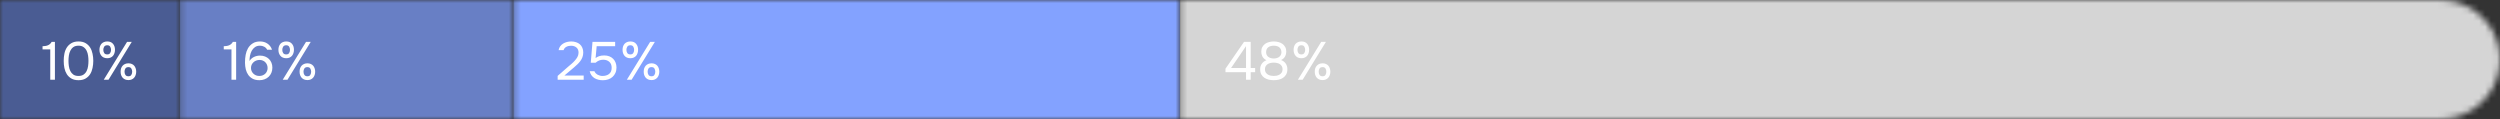
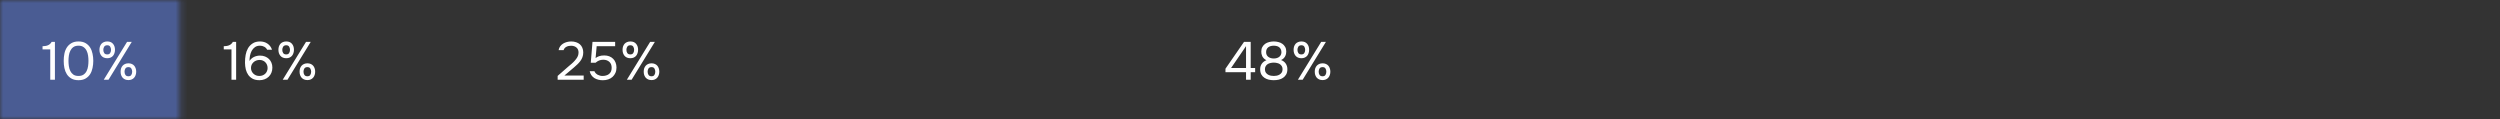
<svg xmlns="http://www.w3.org/2000/svg" width="420" height="20" viewBox="0 0 420 20" fill="none">
  <rect x="0" y="0" width="420" height="20" fill="#333333" stroke="none" />
  <mask id="mask0_128_778" style="mask-type:alpha" maskUnits="userSpaceOnUse" x="198" y="0" width="222" height="20">
-     <path d="M420 10C420 4.477 415.523 0 410 0H198.24V20H410C415.523 20 420 15.523 420 10V10Z" fill="#304CFD" />
-   </mask>
+     </mask>
  <g mask="url(#mask0_128_778)">
    <rect width="221.76" height="20" transform="matrix(-1 0 0 1 420 0)" fill="#D5D5D5" />
  </g>
  <mask id="mask1_128_778" style="mask-type:alpha" maskUnits="userSpaceOnUse" x="0" y="0" width="31" height="20">
-     <path d="M0 0H30.24V20H0V0Z" fill="#6577AB" />
+     <path d="M0 0H30.24V20H0Z" fill="#6577AB" />
  </mask>
  <g mask="url(#mask1_128_778)">
    <rect width="42.941" height="20" fill="#4A5C93" />
    <rect width="42.941" height="20" fill="#4A5C93" />
  </g>
  <mask id="mask2_128_778" style="mask-type:alpha" maskUnits="userSpaceOnUse" x="30" y="0" width="57" height="20">
    <path d="M30.234 0H86.234V20H30.234V0Z" fill="#304CFD" />
  </mask>
  <g mask="url(#mask2_128_778)">
-     <rect x="30.234" width="56" height="20" fill="#687FC5" />
-   </g>
+     </g>
  <mask id="mask3_128_778" style="mask-type:alpha" maskUnits="userSpaceOnUse" x="86" y="0" width="113" height="20">
    <path d="M86.242 0H198.242V20H86.242V0Z" fill="#304CFD" />
  </mask>
  <g mask="url(#mask3_128_778)">
-     <rect x="86.242" width="112" height="20" fill="#83A2FF" />
-   </g>
+     </g>
  <path d="M9.226 13.4H8.443V8.297H7.147V7.766C7.327 7.754 7.492 7.739 7.642 7.721C7.792 7.697 7.93 7.658 8.056 7.604C8.182 7.55 8.296 7.478 8.398 7.388C8.5 7.298 8.593 7.181 8.677 7.037H9.226V13.4ZM15.672 10.223C15.672 10.631 15.63 11.03 15.546 11.42C15.468 11.81 15.333 12.158 15.141 12.464C14.949 12.764 14.694 13.007 14.376 13.193C14.058 13.379 13.662 13.472 13.188 13.472C12.708 13.472 12.309 13.379 11.991 13.193C11.673 13.007 11.418 12.764 11.226 12.464C11.034 12.158 10.899 11.816 10.821 11.438C10.743 11.06 10.704 10.655 10.704 10.223C10.704 9.791 10.743 9.386 10.821 9.008C10.899 8.624 11.034 8.282 11.226 7.982C11.418 7.682 11.673 7.439 11.991 7.253C12.309 7.061 12.708 6.965 13.188 6.965C13.662 6.965 14.058 7.058 14.376 7.244C14.694 7.43 14.949 7.676 15.141 7.982C15.333 8.288 15.468 8.636 15.546 9.026C15.63 9.416 15.672 9.815 15.672 10.223ZM11.505 10.223C11.505 10.511 11.526 10.805 11.568 11.105C11.61 11.405 11.691 11.678 11.811 11.924C11.931 12.17 12.099 12.371 12.315 12.527C12.537 12.683 12.828 12.761 13.188 12.761C13.542 12.761 13.827 12.683 14.043 12.527C14.265 12.371 14.436 12.17 14.556 11.924C14.676 11.678 14.757 11.405 14.799 11.105C14.841 10.805 14.862 10.511 14.862 10.223C14.862 9.941 14.841 9.65 14.799 9.35C14.757 9.05 14.676 8.777 14.556 8.531C14.436 8.279 14.265 8.075 14.043 7.919C13.827 7.757 13.542 7.676 13.188 7.676C12.828 7.676 12.537 7.757 12.315 7.919C12.099 8.075 11.931 8.279 11.811 8.531C11.691 8.777 11.61 9.05 11.568 9.35C11.526 9.65 11.505 9.941 11.505 10.223ZM18.022 9.782C17.806 9.782 17.614 9.746 17.446 9.674C17.284 9.602 17.149 9.503 17.041 9.377C16.933 9.245 16.849 9.095 16.789 8.927C16.735 8.753 16.708 8.567 16.708 8.369C16.708 8.165 16.735 7.979 16.789 7.811C16.849 7.637 16.933 7.487 17.041 7.361C17.155 7.235 17.293 7.139 17.455 7.073C17.617 7.001 17.806 6.965 18.022 6.965C18.442 6.965 18.763 7.097 18.985 7.361C19.207 7.619 19.318 7.955 19.318 8.369C19.318 8.567 19.288 8.753 19.228 8.927C19.174 9.095 19.093 9.245 18.985 9.377C18.877 9.503 18.742 9.602 18.58 9.674C18.418 9.746 18.232 9.782 18.022 9.782ZM17.428 13.4L21.343 7.037H22.135L18.229 13.4H17.428ZM18.022 7.604C17.782 7.604 17.611 7.682 17.509 7.838C17.407 7.994 17.356 8.171 17.356 8.369C17.356 8.579 17.407 8.762 17.509 8.918C17.611 9.068 17.782 9.143 18.022 9.143C18.25 9.143 18.412 9.065 18.508 8.909C18.604 8.753 18.652 8.573 18.652 8.369C18.652 8.171 18.604 7.994 18.508 7.838C18.412 7.682 18.25 7.604 18.022 7.604ZM21.586 13.454C21.37 13.454 21.178 13.418 21.01 13.346C20.848 13.274 20.71 13.175 20.596 13.049C20.488 12.917 20.404 12.767 20.344 12.599C20.29 12.425 20.263 12.239 20.263 12.041C20.263 11.837 20.29 11.651 20.344 11.483C20.404 11.309 20.491 11.159 20.605 11.033C20.719 10.907 20.857 10.811 21.019 10.745C21.181 10.673 21.37 10.637 21.586 10.637C21.79 10.637 21.973 10.673 22.135 10.745C22.297 10.811 22.432 10.907 22.54 11.033C22.654 11.159 22.738 11.309 22.792 11.483C22.852 11.651 22.882 11.837 22.882 12.041C22.882 12.239 22.852 12.425 22.792 12.599C22.738 12.767 22.654 12.917 22.54 13.049C22.432 13.175 22.297 13.274 22.135 13.346C21.973 13.418 21.79 13.454 21.586 13.454ZM21.577 11.276C21.337 11.276 21.166 11.354 21.064 11.51C20.968 11.666 20.92 11.843 20.92 12.041C20.92 12.251 20.971 12.434 21.073 12.59C21.175 12.74 21.343 12.815 21.577 12.815C21.811 12.815 21.973 12.737 22.063 12.581C22.159 12.425 22.207 12.245 22.207 12.041C22.207 11.843 22.159 11.666 22.063 11.51C21.973 11.354 21.811 11.276 21.577 11.276Z" fill="white" />
  <path d="M39.671 13.4H38.888V8.297H37.592V7.766C37.772 7.754 37.937 7.739 38.087 7.721C38.237 7.697 38.375 7.658 38.501 7.604C38.627 7.55 38.741 7.478 38.843 7.388C38.945 7.298 39.038 7.181 39.122 7.037H39.671V13.4ZM41.915 10.241C42.119 9.929 42.377 9.701 42.689 9.557C43.001 9.413 43.331 9.341 43.679 9.341C44.003 9.341 44.288 9.392 44.534 9.494C44.786 9.596 45.002 9.734 45.182 9.908C45.362 10.082 45.503 10.292 45.605 10.538C45.707 10.784 45.758 11.057 45.758 11.357C45.758 11.675 45.704 11.963 45.596 12.221C45.488 12.479 45.338 12.701 45.146 12.887C44.954 13.073 44.723 13.217 44.453 13.319C44.189 13.421 43.901 13.472 43.589 13.472C43.145 13.472 42.77 13.394 42.464 13.238C42.158 13.076 41.909 12.863 41.717 12.599C41.525 12.329 41.384 12.017 41.294 11.663C41.21 11.309 41.165 10.937 41.159 10.547C41.159 10.061 41.195 9.62 41.267 9.224C41.339 8.822 41.468 8.456 41.654 8.126C41.846 7.79 42.107 7.514 42.437 7.298C42.767 7.076 43.187 6.965 43.697 6.965C43.925 6.965 44.144 6.995 44.354 7.055C44.564 7.115 44.756 7.205 44.93 7.325C45.104 7.439 45.257 7.583 45.389 7.757C45.521 7.931 45.623 8.129 45.695 8.351H44.876C44.768 8.129 44.603 7.961 44.381 7.847C44.159 7.733 43.928 7.676 43.688 7.676C43.346 7.676 43.061 7.757 42.833 7.919C42.605 8.081 42.422 8.288 42.284 8.54C42.152 8.792 42.056 9.071 41.996 9.377C41.942 9.677 41.915 9.965 41.915 10.241ZM44.957 11.438C44.957 11.24 44.924 11.06 44.858 10.898C44.792 10.73 44.699 10.586 44.579 10.466C44.465 10.34 44.324 10.244 44.156 10.178C43.988 10.106 43.805 10.07 43.607 10.07C43.415 10.07 43.232 10.103 43.058 10.169C42.89 10.229 42.74 10.319 42.608 10.439C42.476 10.553 42.368 10.694 42.284 10.862C42.206 11.03 42.167 11.216 42.167 11.42C42.167 11.612 42.203 11.789 42.275 11.951C42.347 12.113 42.446 12.254 42.572 12.374C42.698 12.494 42.845 12.59 43.013 12.662C43.187 12.728 43.373 12.761 43.571 12.761C43.769 12.761 43.952 12.728 44.12 12.662C44.294 12.59 44.441 12.497 44.561 12.383C44.687 12.263 44.783 12.122 44.849 11.96C44.921 11.798 44.957 11.624 44.957 11.438ZM48.089 9.782C47.873 9.782 47.681 9.746 47.513 9.674C47.351 9.602 47.216 9.503 47.108 9.377C47 9.245 46.916 9.095 46.856 8.927C46.802 8.753 46.775 8.567 46.775 8.369C46.775 8.165 46.802 7.979 46.856 7.811C46.916 7.637 47 7.487 47.108 7.361C47.222 7.235 47.36 7.139 47.522 7.073C47.684 7.001 47.873 6.965 48.089 6.965C48.509 6.965 48.83 7.097 49.052 7.361C49.274 7.619 49.385 7.955 49.385 8.369C49.385 8.567 49.355 8.753 49.295 8.927C49.241 9.095 49.16 9.245 49.052 9.377C48.944 9.503 48.809 9.602 48.647 9.674C48.485 9.746 48.299 9.782 48.089 9.782ZM47.495 13.4L51.41 7.037H52.202L48.296 13.4H47.495ZM48.089 7.604C47.849 7.604 47.678 7.682 47.576 7.838C47.474 7.994 47.423 8.171 47.423 8.369C47.423 8.579 47.474 8.762 47.576 8.918C47.678 9.068 47.849 9.143 48.089 9.143C48.317 9.143 48.479 9.065 48.575 8.909C48.671 8.753 48.719 8.573 48.719 8.369C48.719 8.171 48.671 7.994 48.575 7.838C48.479 7.682 48.317 7.604 48.089 7.604ZM51.653 13.454C51.437 13.454 51.245 13.418 51.077 13.346C50.915 13.274 50.777 13.175 50.663 13.049C50.555 12.917 50.471 12.767 50.411 12.599C50.357 12.425 50.33 12.239 50.33 12.041C50.33 11.837 50.357 11.651 50.411 11.483C50.471 11.309 50.558 11.159 50.672 11.033C50.786 10.907 50.924 10.811 51.086 10.745C51.248 10.673 51.437 10.637 51.653 10.637C51.857 10.637 52.04 10.673 52.202 10.745C52.364 10.811 52.499 10.907 52.607 11.033C52.721 11.159 52.805 11.309 52.859 11.483C52.919 11.651 52.949 11.837 52.949 12.041C52.949 12.239 52.919 12.425 52.859 12.599C52.805 12.767 52.721 12.917 52.607 13.049C52.499 13.175 52.364 13.274 52.202 13.346C52.04 13.418 51.857 13.454 51.653 13.454ZM51.644 11.276C51.404 11.276 51.233 11.354 51.131 11.51C51.035 11.666 50.987 11.843 50.987 12.041C50.987 12.251 51.038 12.434 51.14 12.59C51.242 12.74 51.41 12.815 51.644 12.815C51.878 12.815 52.04 12.737 52.13 12.581C52.226 12.425 52.274 12.245 52.274 12.041C52.274 11.843 52.226 11.666 52.13 11.51C52.04 11.354 51.878 11.276 51.644 11.276Z" fill="white" />
  <path d="M95.484 11.177C95.646 11.039 95.823 10.889 96.015 10.727C96.213 10.559 96.396 10.379 96.564 10.187C96.738 9.995 96.885 9.794 97.005 9.584C97.125 9.368 97.188 9.134 97.194 8.882C97.206 8.498 97.095 8.204 96.861 8C96.627 7.79 96.318 7.685 95.934 7.685C95.628 7.685 95.361 7.748 95.133 7.874C94.905 8 94.755 8.183 94.683 8.423H93.846C93.888 8.177 93.975 7.964 94.107 7.784C94.245 7.598 94.41 7.445 94.602 7.325C94.8 7.205 95.016 7.115 95.25 7.055C95.484 6.995 95.724 6.965 95.97 6.965C96.264 6.965 96.534 7.007 96.78 7.091C97.026 7.169 97.239 7.286 97.419 7.442C97.599 7.598 97.737 7.793 97.833 8.027C97.935 8.255 97.986 8.516 97.986 8.81C97.986 9.104 97.941 9.368 97.851 9.602C97.767 9.836 97.65 10.052 97.5 10.25C97.356 10.448 97.191 10.634 97.005 10.808C96.819 10.982 96.627 11.156 96.429 11.33L94.818 12.689H98.058V13.4H93.684V12.752L95.484 11.177ZM99.25 10.538L99.538 7.037H103.345V7.757H100.24L100.06 9.755C100.222 9.623 100.42 9.518 100.654 9.44C100.888 9.356 101.176 9.314 101.518 9.314C101.824 9.314 102.103 9.362 102.355 9.458C102.607 9.554 102.823 9.692 103.003 9.872C103.183 10.046 103.321 10.259 103.417 10.511C103.519 10.763 103.57 11.042 103.57 11.348C103.57 11.684 103.51 11.984 103.39 12.248C103.276 12.506 103.117 12.728 102.913 12.914C102.709 13.1 102.466 13.241 102.184 13.337C101.908 13.433 101.608 13.481 101.284 13.481C101.02 13.481 100.765 13.451 100.519 13.391C100.279 13.331 100.06 13.241 99.862 13.121C99.664 12.995 99.496 12.836 99.358 12.644C99.22 12.452 99.124 12.224 99.07 11.96H99.862C99.91 12.086 99.982 12.2 100.078 12.302C100.174 12.398 100.282 12.482 100.402 12.554C100.528 12.62 100.66 12.671 100.798 12.707C100.936 12.743 101.074 12.761 101.212 12.761C101.428 12.761 101.629 12.734 101.815 12.68C102.007 12.626 102.172 12.545 102.31 12.437C102.454 12.323 102.565 12.182 102.643 12.014C102.721 11.84 102.76 11.633 102.76 11.393C102.76 10.955 102.628 10.619 102.364 10.385C102.1 10.151 101.758 10.034 101.338 10.034C101.086 10.034 100.852 10.079 100.636 10.169C100.426 10.259 100.234 10.382 100.06 10.538H99.25ZM105.903 9.782C105.687 9.782 105.495 9.746 105.327 9.674C105.165 9.602 105.03 9.503 104.922 9.377C104.814 9.245 104.73 9.095 104.67 8.927C104.616 8.753 104.589 8.567 104.589 8.369C104.589 8.165 104.616 7.979 104.67 7.811C104.73 7.637 104.814 7.487 104.922 7.361C105.036 7.235 105.174 7.139 105.336 7.073C105.498 7.001 105.687 6.965 105.903 6.965C106.323 6.965 106.644 7.097 106.866 7.361C107.088 7.619 107.199 7.955 107.199 8.369C107.199 8.567 107.169 8.753 107.109 8.927C107.055 9.095 106.974 9.245 106.866 9.377C106.758 9.503 106.623 9.602 106.461 9.674C106.299 9.746 106.113 9.782 105.903 9.782ZM105.309 13.4L109.224 7.037H110.016L106.11 13.4H105.309ZM105.903 7.604C105.663 7.604 105.492 7.682 105.39 7.838C105.288 7.994 105.237 8.171 105.237 8.369C105.237 8.579 105.288 8.762 105.39 8.918C105.492 9.068 105.663 9.143 105.903 9.143C106.131 9.143 106.293 9.065 106.389 8.909C106.485 8.753 106.533 8.573 106.533 8.369C106.533 8.171 106.485 7.994 106.389 7.838C106.293 7.682 106.131 7.604 105.903 7.604ZM109.467 13.454C109.251 13.454 109.059 13.418 108.891 13.346C108.729 13.274 108.591 13.175 108.477 13.049C108.369 12.917 108.285 12.767 108.225 12.599C108.171 12.425 108.144 12.239 108.144 12.041C108.144 11.837 108.171 11.651 108.225 11.483C108.285 11.309 108.372 11.159 108.486 11.033C108.6 10.907 108.738 10.811 108.9 10.745C109.062 10.673 109.251 10.637 109.467 10.637C109.671 10.637 109.854 10.673 110.016 10.745C110.178 10.811 110.313 10.907 110.421 11.033C110.535 11.159 110.619 11.309 110.673 11.483C110.733 11.651 110.763 11.837 110.763 12.041C110.763 12.239 110.733 12.425 110.673 12.599C110.619 12.767 110.535 12.917 110.421 13.049C110.313 13.175 110.178 13.274 110.016 13.346C109.854 13.418 109.671 13.454 109.467 13.454ZM109.458 11.276C109.218 11.276 109.047 11.354 108.945 11.51C108.849 11.666 108.801 11.843 108.801 12.041C108.801 12.251 108.852 12.434 108.954 12.59C109.056 12.74 109.224 12.815 109.458 12.815C109.692 12.815 109.854 12.737 109.944 12.581C110.04 12.425 110.088 12.245 110.088 12.041C110.088 11.843 110.04 11.666 109.944 11.51C109.854 11.354 109.692 11.276 109.458 11.276Z" fill="white" />
  <path d="M210.117 7.037V11.42H210.864V12.131H210.117V13.4H209.334V12.131H205.878V11.546L208.992 7.037H210.117ZM206.823 11.42H209.334V7.748L206.823 11.42ZM216.28 11.627C216.28 11.969 216.214 12.26 216.082 12.5C215.95 12.734 215.776 12.923 215.56 13.067C215.35 13.211 215.107 13.316 214.831 13.382C214.561 13.442 214.282 13.472 213.994 13.472C213.706 13.472 213.424 13.442 213.148 13.382C212.878 13.316 212.635 13.211 212.419 13.067C212.203 12.923 212.029 12.734 211.897 12.5C211.771 12.26 211.708 11.969 211.708 11.627C211.708 11.267 211.801 10.958 211.987 10.7C212.173 10.436 212.431 10.241 212.761 10.115C212.581 10.031 212.434 9.929 212.32 9.809C212.206 9.689 212.116 9.563 212.05 9.431C211.99 9.293 211.948 9.158 211.924 9.026C211.906 8.888 211.897 8.762 211.897 8.648C211.897 8.354 211.957 8.102 212.077 7.892C212.197 7.676 212.353 7.499 212.545 7.361C212.743 7.223 212.968 7.124 213.22 7.064C213.472 6.998 213.73 6.965 213.994 6.965C214.258 6.965 214.516 6.998 214.768 7.064C215.02 7.124 215.242 7.223 215.434 7.361C215.632 7.499 215.791 7.676 215.911 7.892C216.031 8.102 216.091 8.354 216.091 8.648C216.091 8.762 216.079 8.888 216.055 9.026C216.031 9.158 215.986 9.29 215.92 9.422C215.86 9.548 215.773 9.671 215.659 9.791C215.545 9.905 215.398 10.004 215.218 10.088C215.56 10.214 215.821 10.412 216.001 10.682C216.187 10.952 216.28 11.267 216.28 11.627ZM213.994 7.676C213.814 7.676 213.646 7.697 213.49 7.739C213.334 7.781 213.196 7.847 213.076 7.937C212.962 8.021 212.872 8.132 212.806 8.27C212.74 8.402 212.707 8.564 212.707 8.756C212.707 8.954 212.743 9.119 212.815 9.251C212.887 9.383 212.983 9.491 213.103 9.575C213.223 9.659 213.358 9.722 213.508 9.764C213.664 9.806 213.826 9.827 213.994 9.827C214.162 9.827 214.321 9.806 214.471 9.764C214.627 9.722 214.762 9.659 214.876 9.575C214.996 9.491 215.092 9.383 215.164 9.251C215.236 9.119 215.275 8.966 215.281 8.792C215.281 8.588 215.245 8.417 215.173 8.279C215.107 8.135 215.014 8.018 214.894 7.928C214.78 7.838 214.645 7.775 214.489 7.739C214.333 7.697 214.168 7.676 213.994 7.676ZM213.994 10.52C213.808 10.52 213.625 10.541 213.445 10.583C213.271 10.619 213.112 10.682 212.968 10.772C212.83 10.862 212.719 10.979 212.635 11.123C212.551 11.261 212.509 11.432 212.509 11.636C212.509 11.87 212.56 12.059 212.662 12.203C212.764 12.347 212.89 12.461 213.04 12.545C213.19 12.629 213.349 12.686 213.517 12.716C213.691 12.746 213.85 12.761 213.994 12.761C214.138 12.761 214.294 12.746 214.462 12.716C214.636 12.686 214.795 12.629 214.939 12.545C215.089 12.461 215.215 12.347 215.317 12.203C215.419 12.059 215.47 11.87 215.47 11.636C215.47 11.432 215.428 11.261 215.344 11.123C215.26 10.979 215.149 10.862 215.011 10.772C214.873 10.682 214.714 10.619 214.534 10.583C214.36 10.541 214.18 10.52 213.994 10.52ZM218.639 9.782C218.423 9.782 218.231 9.746 218.063 9.674C217.901 9.602 217.766 9.503 217.658 9.377C217.55 9.245 217.466 9.095 217.406 8.927C217.352 8.753 217.325 8.567 217.325 8.369C217.325 8.165 217.352 7.979 217.406 7.811C217.466 7.637 217.55 7.487 217.658 7.361C217.772 7.235 217.91 7.139 218.072 7.073C218.234 7.001 218.423 6.965 218.639 6.965C219.059 6.965 219.38 7.097 219.602 7.361C219.824 7.619 219.935 7.955 219.935 8.369C219.935 8.567 219.905 8.753 219.845 8.927C219.791 9.095 219.71 9.245 219.602 9.377C219.494 9.503 219.359 9.602 219.197 9.674C219.035 9.746 218.849 9.782 218.639 9.782ZM218.045 13.4L221.96 7.037H222.752L218.846 13.4H218.045ZM218.639 7.604C218.399 7.604 218.228 7.682 218.126 7.838C218.024 7.994 217.973 8.171 217.973 8.369C217.973 8.579 218.024 8.762 218.126 8.918C218.228 9.068 218.399 9.143 218.639 9.143C218.867 9.143 219.029 9.065 219.125 8.909C219.221 8.753 219.269 8.573 219.269 8.369C219.269 8.171 219.221 7.994 219.125 7.838C219.029 7.682 218.867 7.604 218.639 7.604ZM222.203 13.454C221.987 13.454 221.795 13.418 221.627 13.346C221.465 13.274 221.327 13.175 221.213 13.049C221.105 12.917 221.021 12.767 220.961 12.599C220.907 12.425 220.88 12.239 220.88 12.041C220.88 11.837 220.907 11.651 220.961 11.483C221.021 11.309 221.108 11.159 221.222 11.033C221.336 10.907 221.474 10.811 221.636 10.745C221.798 10.673 221.987 10.637 222.203 10.637C222.407 10.637 222.59 10.673 222.752 10.745C222.914 10.811 223.049 10.907 223.157 11.033C223.271 11.159 223.355 11.309 223.409 11.483C223.469 11.651 223.499 11.837 223.499 12.041C223.499 12.239 223.469 12.425 223.409 12.599C223.355 12.767 223.271 12.917 223.157 13.049C223.049 13.175 222.914 13.274 222.752 13.346C222.59 13.418 222.407 13.454 222.203 13.454ZM222.194 11.276C221.954 11.276 221.783 11.354 221.681 11.51C221.585 11.666 221.537 11.843 221.537 12.041C221.537 12.251 221.588 12.434 221.69 12.59C221.792 12.74 221.96 12.815 222.194 12.815C222.428 12.815 222.59 12.737 222.68 12.581C222.776 12.425 222.824 12.245 222.824 12.041C222.824 11.843 222.776 11.666 222.68 11.51C222.59 11.354 222.428 11.276 222.194 11.276Z" fill="white" />
</svg>